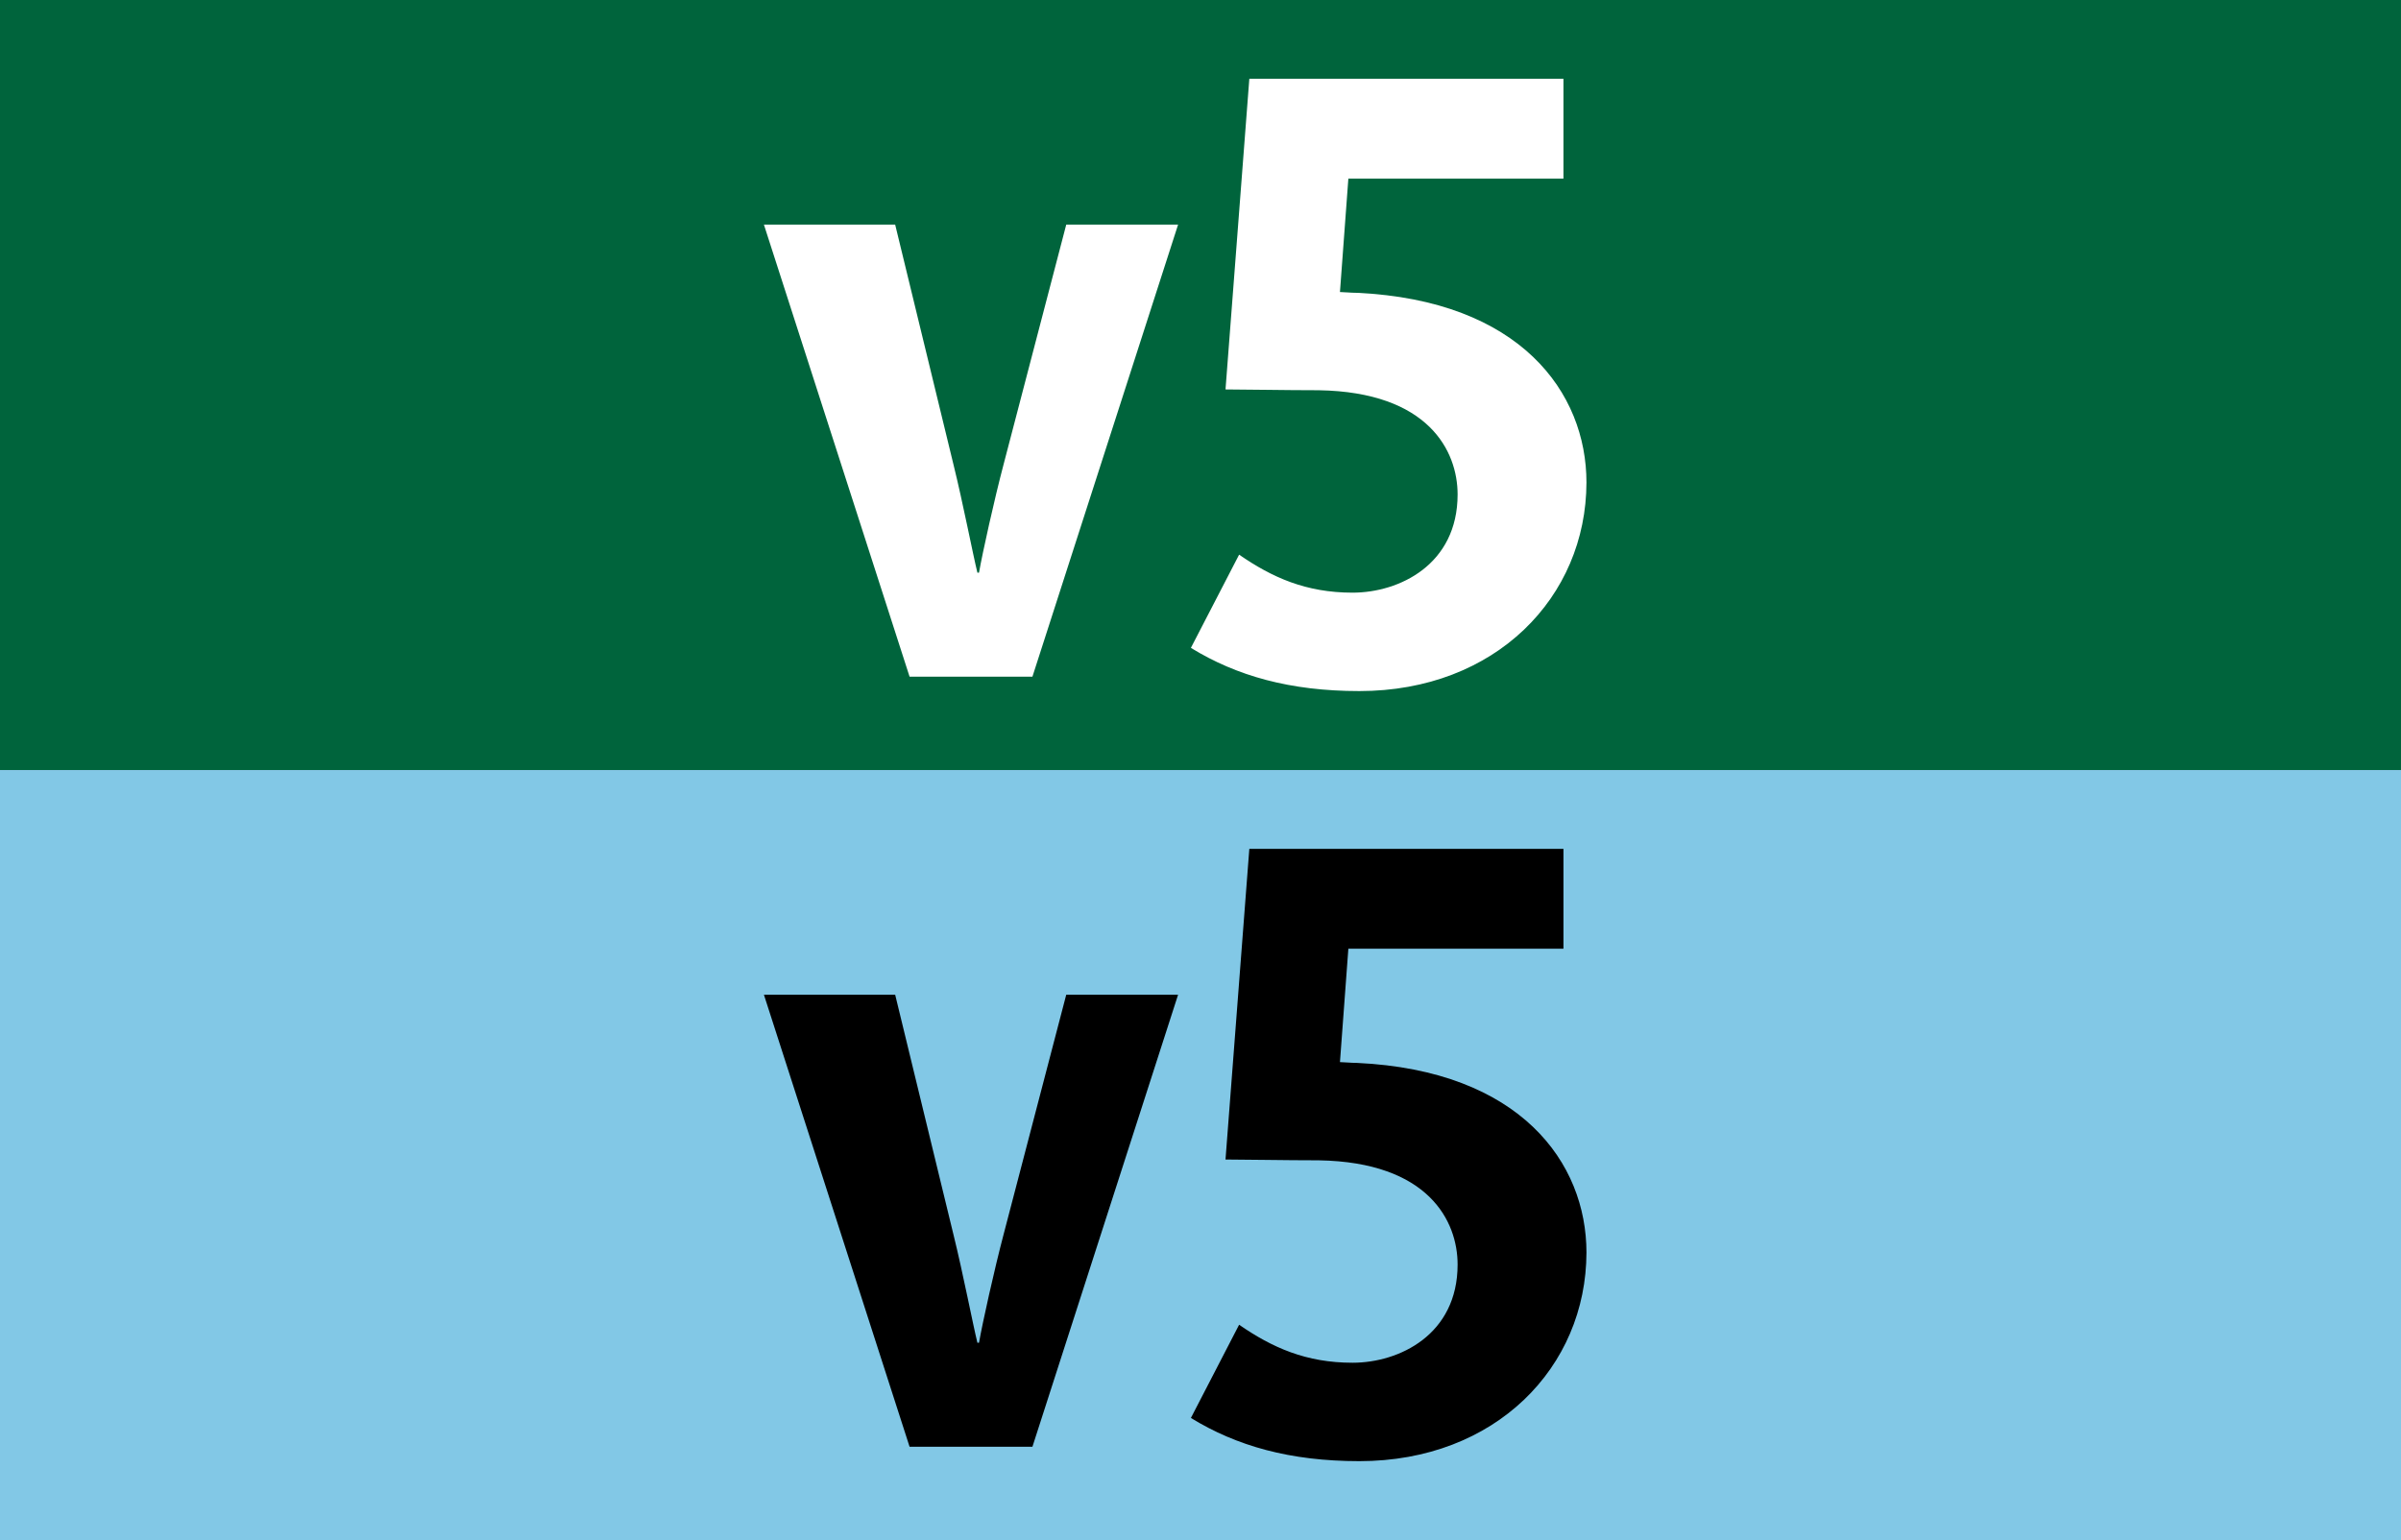
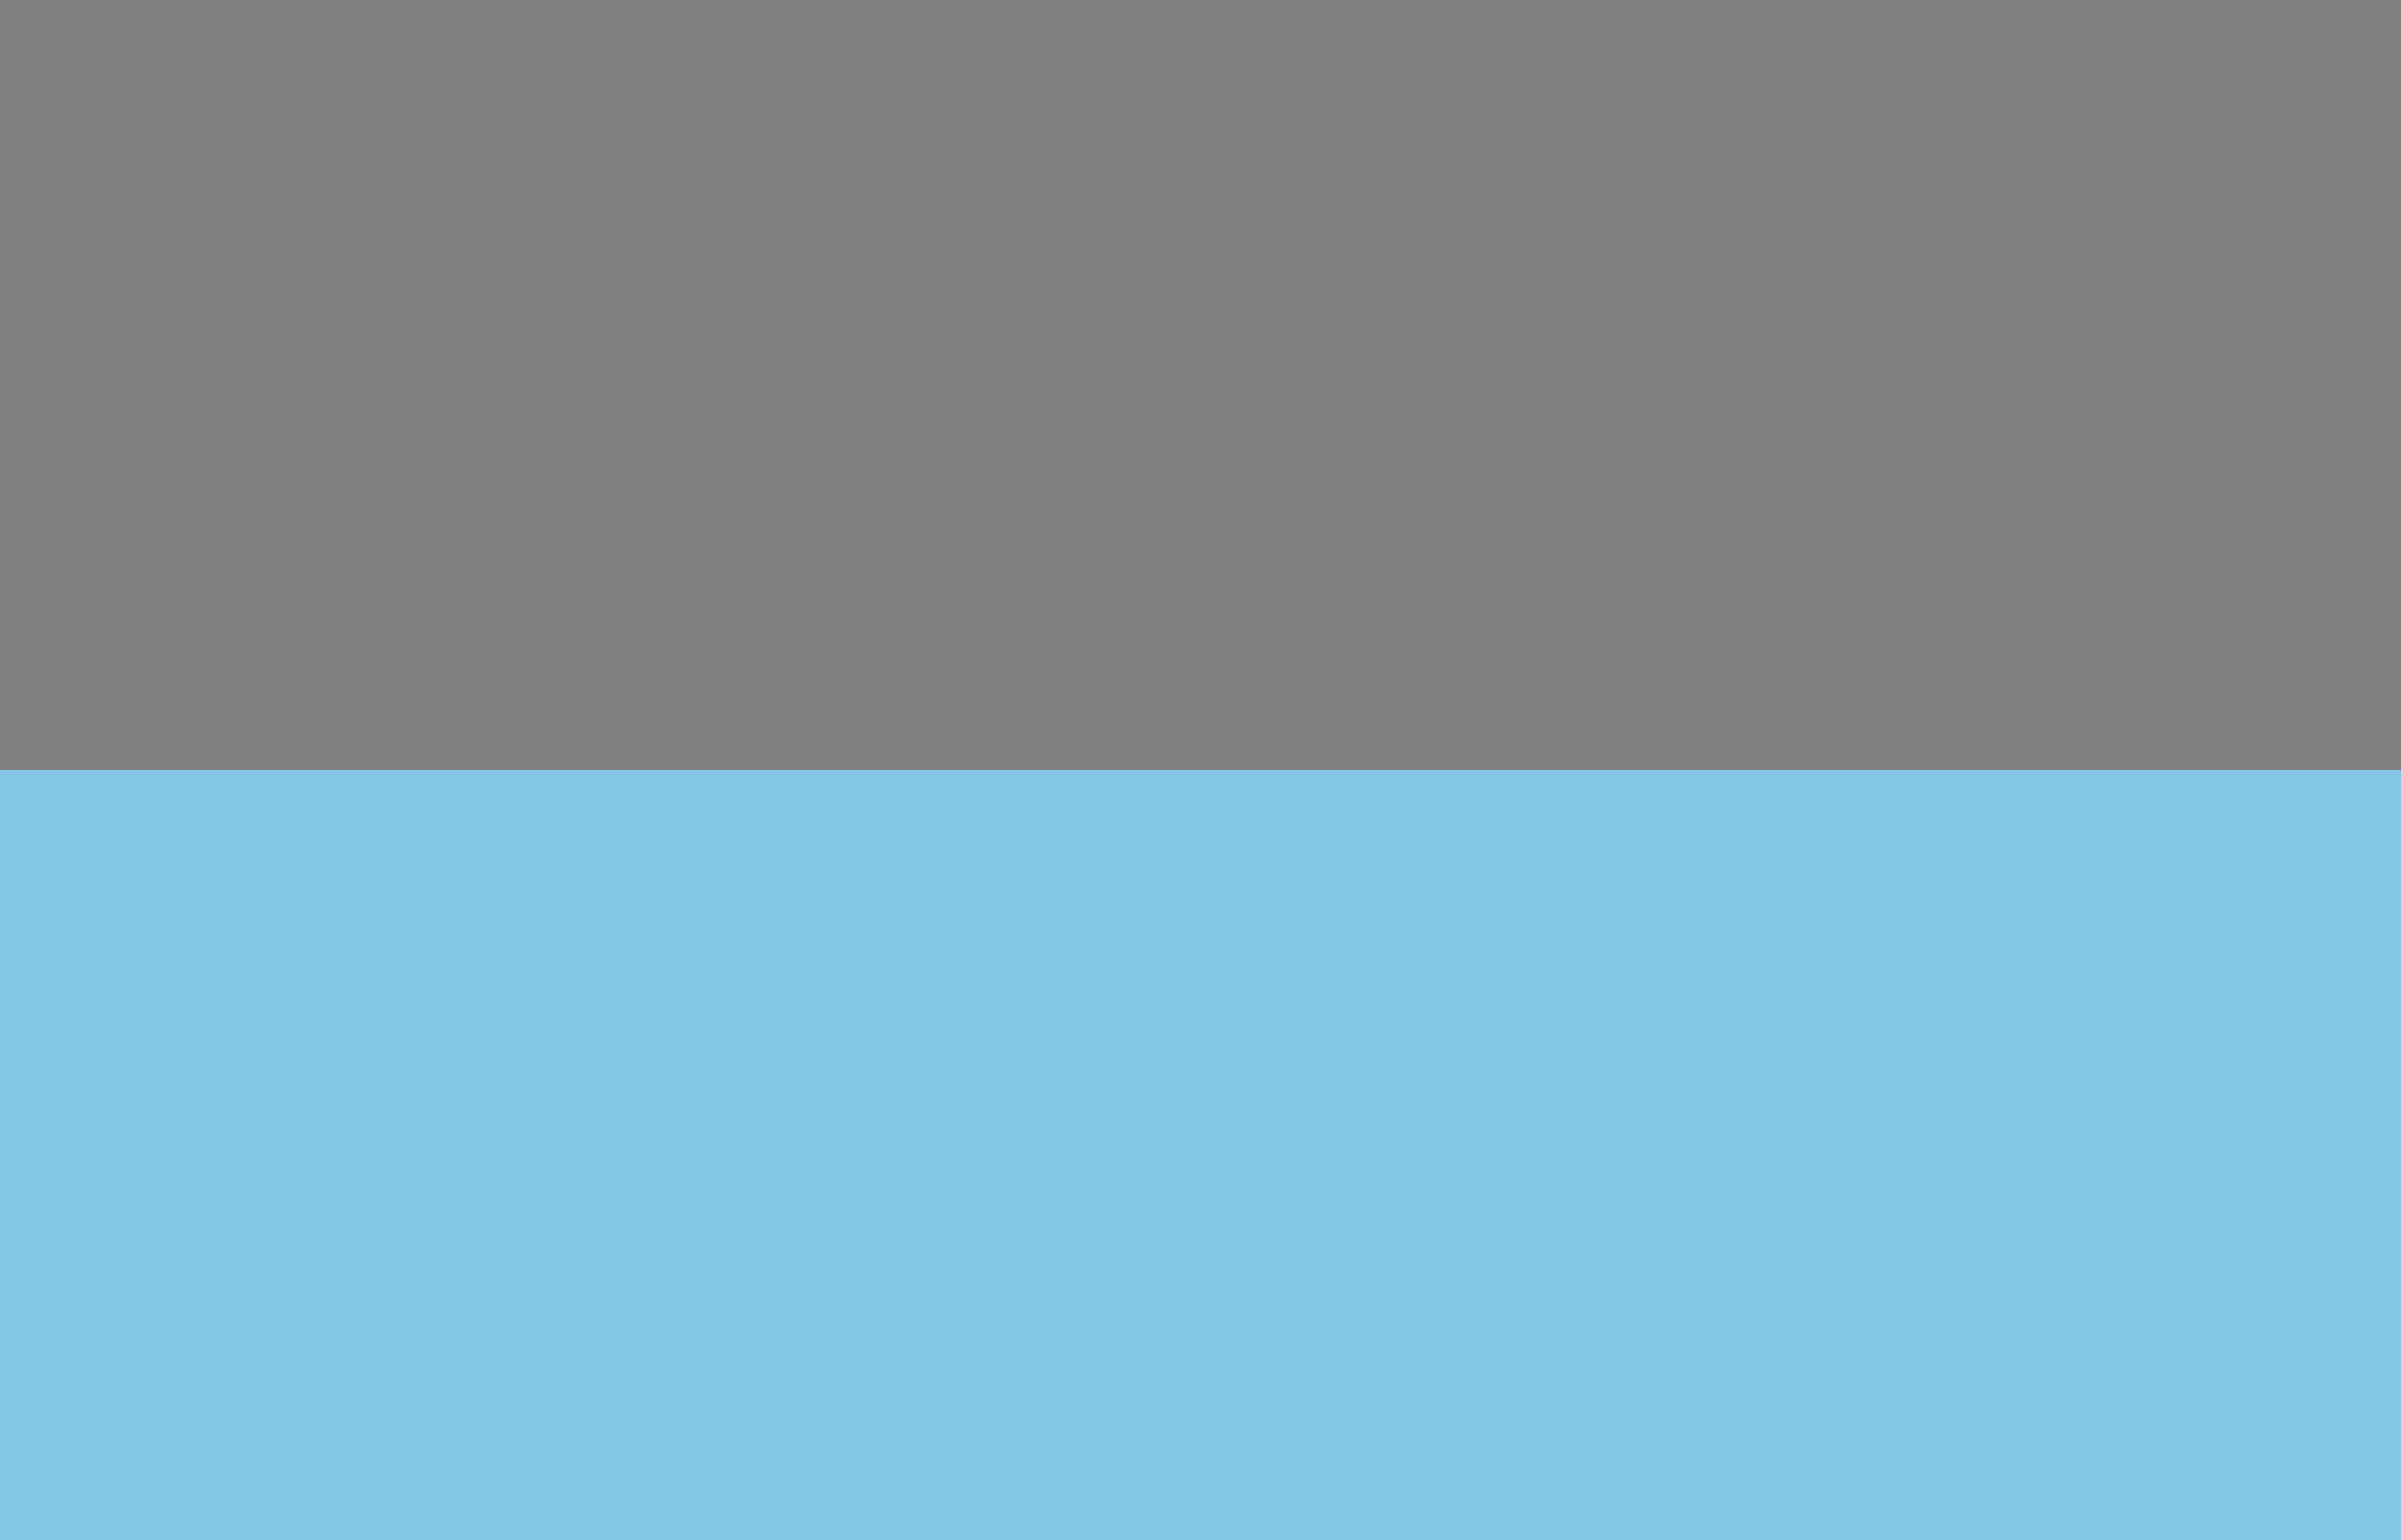
<svg xmlns="http://www.w3.org/2000/svg" version="1.2" baseProfile="tiny" id="Calque_1" x="0px" y="0px" viewBox="0 0 120 77" xml:space="preserve">
  <rect x="0" y="0" width="120" height="77" fill="#808080" stroke="none" />
-   <rect fill-rule="evenodd" fill="#00643C" width="120" height="38.5" />
  <rect y="38.5" fill-rule="evenodd" fill="#82C8E6" width="120" height="38.5" />
  <g>
-     <path fill="#FFFFFF" d="M51.6,33.83h-6.14l-7.28-22.6h6.56l2.92,12.02c0.47,1.9,0.97,4.49,1.19,5.38h0.08 c0.17-0.97,0.76-3.64,1.23-5.42l3.13-11.98h5.59L51.6,33.83z" />
-     <path fill="#FFFFFF" d="M67.94,34.55c-3.47,0-6.14-0.76-8.42-2.16l2.41-4.66c1.65,1.14,3.34,1.9,5.67,1.9 c2.33,0,5.25-1.4,5.25-4.91c0-2.16-1.44-5.12-6.94-5.21c-1.69,0-3.68-0.04-4.66-0.04l1.19-15.53h15.7v4.99H67.39l-0.42,5.67 c0.17,0,0.55,0.04,0.85,0.04c8.17,0.38,11.47,4.99,11.47,9.48C79.28,29.85,74.75,34.55,67.94,34.55z" />
-   </g>
+     </g>
  <g>
-     <path d="M51.6,72.33h-6.14l-7.28-22.6h6.56l2.92,12.02c0.47,1.9,0.97,4.49,1.19,5.38h0.08c0.17-0.97,0.76-3.64,1.23-5.42 l3.13-11.98h5.59L51.6,72.33z" />
-     <path d="M67.94,73.05c-3.47,0-6.14-0.76-8.42-2.16l2.41-4.66c1.65,1.14,3.34,1.9,5.67,1.9c2.33,0,5.25-1.4,5.25-4.91 c0-2.16-1.44-5.12-6.94-5.21c-1.69,0-3.68-0.04-4.66-0.04l1.19-15.53h15.7v4.99H67.39l-0.42,5.67c0.17,0,0.55,0.04,0.85,0.04 c8.17,0.38,11.47,4.99,11.47,9.48C79.28,68.35,74.75,73.05,67.94,73.05z" />
-   </g>
+     </g>
</svg>